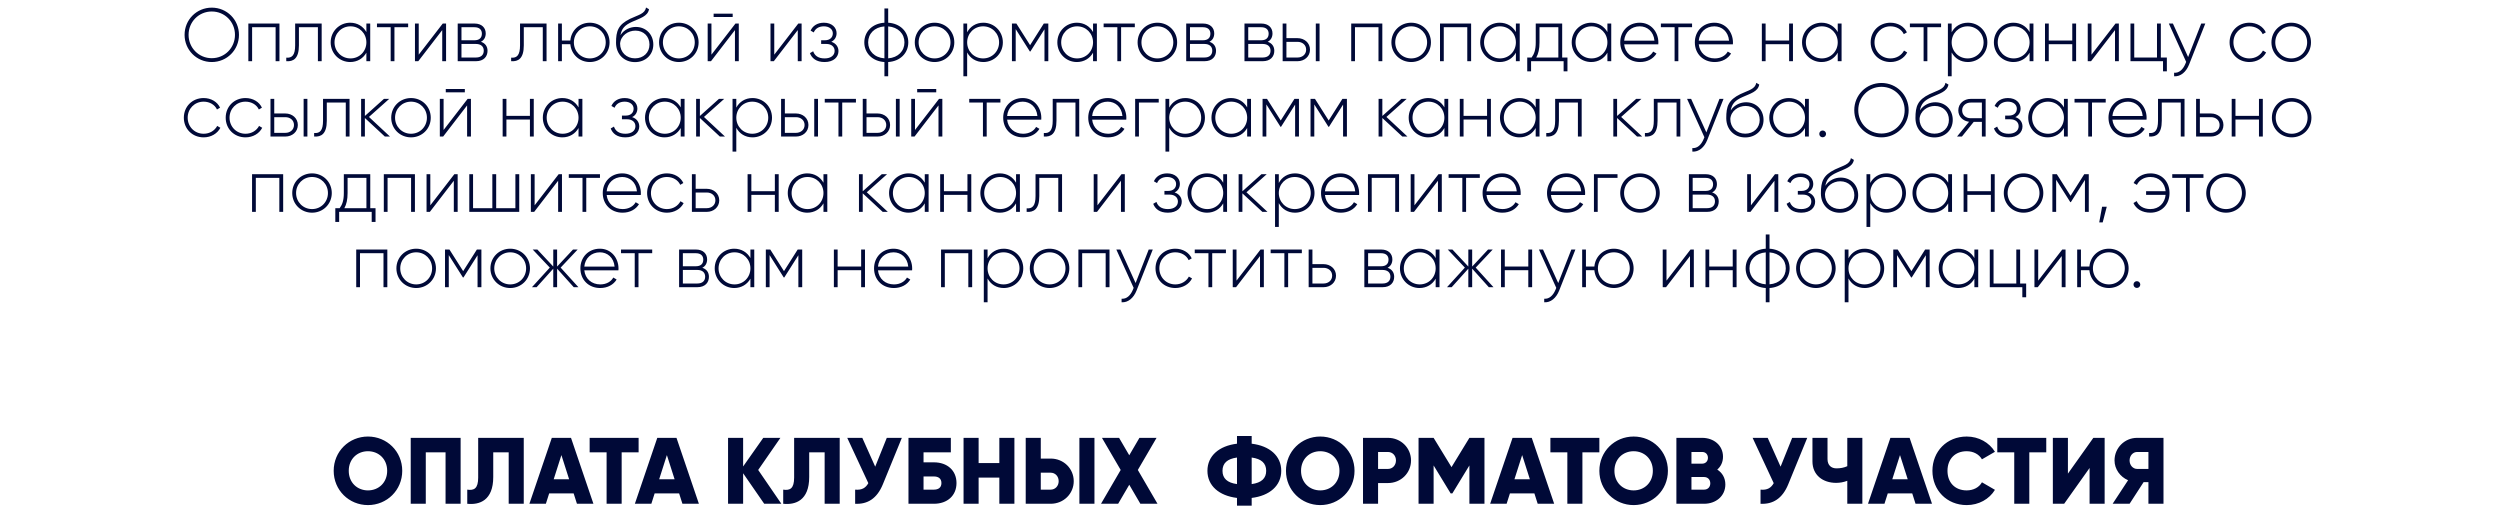
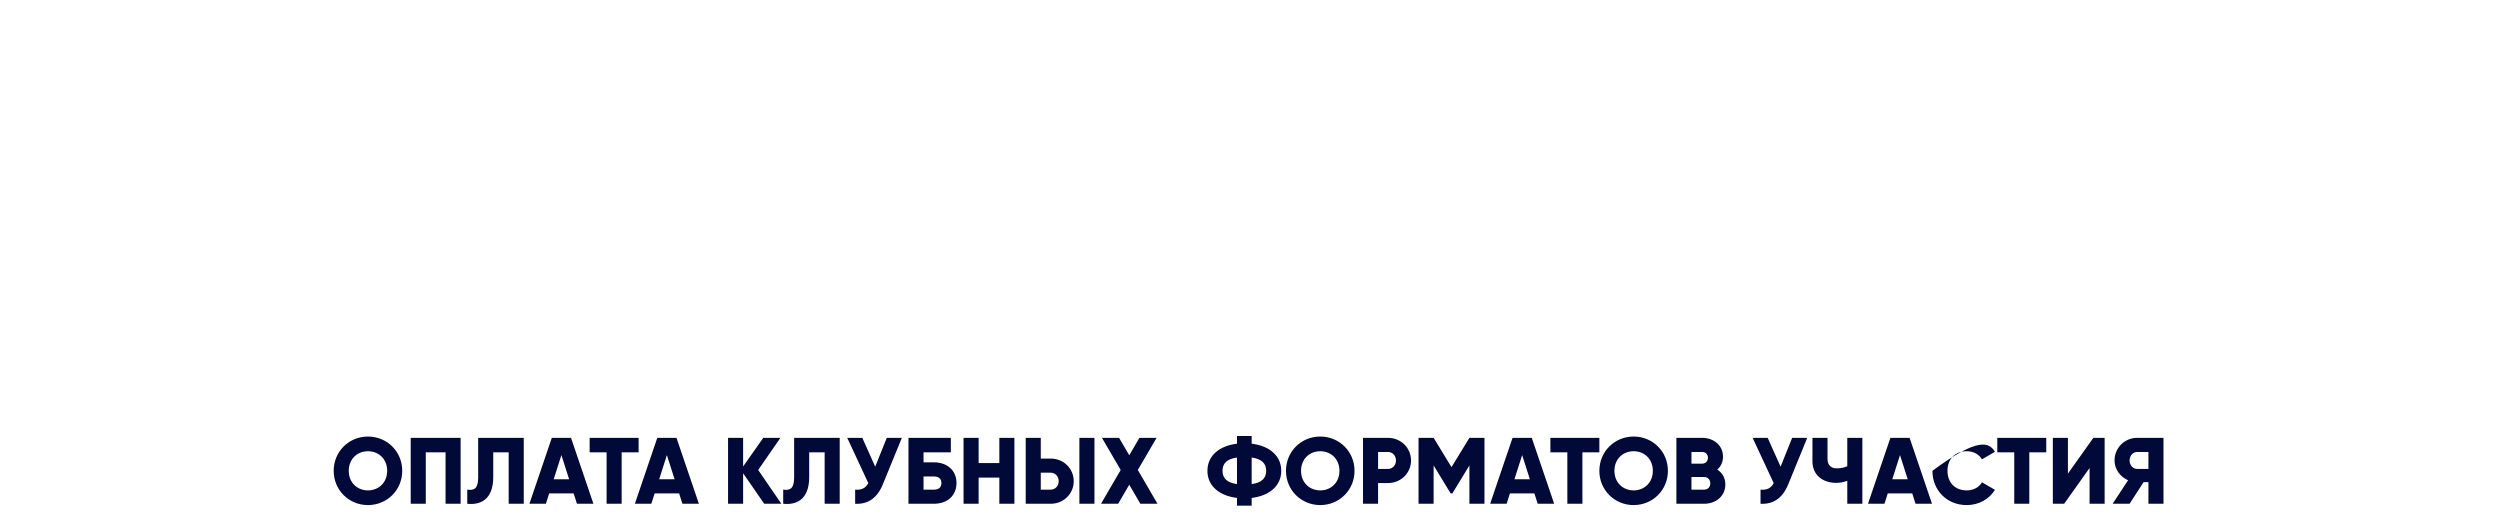
<svg xmlns="http://www.w3.org/2000/svg" width="531" height="110" viewBox="0 0 531 110" fill="none">
-   <path d="M44.981 13.176C41.749 13.176 39.205 10.6 39.205 7.4C39.205 4.2 41.749 1.624 44.981 1.624C48.213 1.624 50.757 4.2 50.757 7.4C50.757 10.6 48.213 13.176 44.981 13.176ZM44.981 12.36C47.749 12.36 49.909 10.152 49.909 7.4C49.909 4.648 47.749 2.44 44.981 2.44C42.213 2.44 40.053 4.648 40.053 7.4C40.053 10.152 42.213 12.36 44.981 12.36ZM59.356 5V13H58.54V5.784H53.548V13H52.748V5H59.356ZM68.322 5V13H67.522V5.784H63.49V9.64C63.49 12.44 62.306 13.112 60.802 13V12.248C62.034 12.36 62.69 11.704 62.69 9.64V5H68.322ZM77.819 5H78.635V13H77.819V11.192C77.147 12.392 75.915 13.176 74.379 13.176C72.107 13.176 70.235 11.368 70.235 9C70.235 6.632 72.107 4.824 74.379 4.824C75.915 4.824 77.147 5.608 77.819 6.808V5ZM74.443 12.408C76.347 12.408 77.819 10.904 77.819 9C77.819 7.096 76.347 5.592 74.443 5.592C72.539 5.592 71.051 7.096 71.051 9C71.051 10.904 72.539 12.408 74.443 12.408ZM86.691 5V5.784H83.779V13H82.979V5.784H80.067V5H86.691ZM94.042 5H94.746V13H93.93V6.392L88.842 13H88.138V5H88.938V11.608L94.042 5ZM102.144 8.872C103.072 9.176 103.552 9.88 103.552 10.792C103.552 12.008 102.752 13 101.088 13H97.216V5H100.784C102.352 5 103.168 5.928 103.168 7.096C103.168 7.88 102.832 8.536 102.144 8.872ZM100.784 5.784H98.016V8.552H100.784C101.808 8.552 102.352 8.04 102.352 7.144C102.352 6.296 101.792 5.784 100.784 5.784ZM101.088 12.216C102.16 12.216 102.752 11.672 102.752 10.76C102.752 9.88 102.144 9.336 101.088 9.336H98.016V12.216H101.088ZM116.087 5V13H115.287V5.784H111.255V9.64C111.255 12.44 110.071 13.112 108.567 13V12.248C109.799 12.36 110.455 11.704 110.455 9.64V5H116.087ZM125.281 4.824C127.601 4.824 129.473 6.632 129.473 9C129.473 11.368 127.601 13.176 125.281 13.176C123.073 13.176 121.329 11.56 121.137 9.384H119.345V13H118.545V5H119.345V8.616H121.137C121.329 6.44 123.073 4.824 125.281 4.824ZM125.281 12.408C127.185 12.408 128.657 10.904 128.657 9C128.657 7.096 127.185 5.592 125.281 5.592C123.377 5.592 121.889 7.096 121.889 9C121.889 10.904 123.377 12.408 125.281 12.408ZM134.876 13.192C132.604 13.192 130.844 11.56 130.844 9.08C130.844 6.584 131.292 5.24 133.836 3.992C135.58 3.16 136.988 2.952 137.212 1.592L137.852 1.96C137.58 3.496 135.9 3.88 134.268 4.632C132.7 5.336 132.044 6.056 131.788 7.464C132.588 6.216 133.948 5.72 135.052 5.72C137.164 5.72 138.764 7.272 138.764 9.464C138.764 11.608 137.132 13.192 134.876 13.192ZM134.876 12.392C136.684 12.392 137.948 11.16 137.948 9.464C137.948 7.752 136.732 6.504 134.956 6.504C133.404 6.504 131.836 7.56 131.708 9.256C131.708 11.096 133.052 12.392 134.876 12.392ZM144.193 13.176C141.857 13.176 139.985 11.368 139.985 9C139.985 6.632 141.857 4.824 144.193 4.824C146.513 4.824 148.385 6.632 148.385 9C148.385 11.368 146.513 13.176 144.193 13.176ZM144.193 12.408C146.097 12.408 147.569 10.904 147.569 9C147.569 7.096 146.097 5.592 144.193 5.592C142.289 5.592 140.801 7.096 140.801 9C140.801 10.904 142.289 12.408 144.193 12.408ZM151.574 3.608V2.904H155.622V3.608H151.574ZM156.214 5H156.918V13H156.102V6.392L151.014 13H150.31V5H151.11V11.608L156.214 5ZM169.558 5H170.262V13H169.446V6.392L164.358 13H163.654V5H164.454V11.608L169.558 5ZM176.572 8.872C177.548 9.192 178.092 9.944 178.092 10.856C178.092 12.072 177.116 13.176 175.148 13.176C173.356 13.176 172.428 12.344 172.028 11.288L172.716 10.888C173.02 11.784 173.756 12.408 175.148 12.408C176.508 12.408 177.276 11.736 177.276 10.808C177.276 9.944 176.604 9.336 175.516 9.336H174.412V8.552H175.212C176.252 8.552 176.892 7.976 176.892 7.08C176.892 6.232 176.14 5.592 175.004 5.592C173.948 5.592 173.18 6.056 172.844 6.888L172.172 6.504C172.604 5.528 173.548 4.824 175.004 4.824C176.7 4.824 177.692 5.864 177.692 7.048C177.692 7.832 177.308 8.52 176.572 8.872ZM192.923 9C192.923 11.256 191.227 13.016 188.651 13.176V16.2H187.851V13.176C185.275 13.016 183.579 11.256 183.579 9C183.579 6.744 185.275 4.984 187.851 4.824V1.8H188.651V4.824C191.227 4.984 192.923 6.744 192.923 9ZM184.395 9C184.395 10.824 185.723 12.232 187.851 12.392V5.608C185.723 5.768 184.395 7.176 184.395 9ZM188.651 12.392C190.779 12.232 192.107 10.824 192.107 9C192.107 7.176 190.779 5.768 188.651 5.608V12.392ZM198.505 13.176C196.169 13.176 194.297 11.368 194.297 9C194.297 6.632 196.169 4.824 198.505 4.824C200.825 4.824 202.697 6.632 202.697 9C202.697 11.368 200.825 13.176 198.505 13.176ZM198.505 12.408C200.409 12.408 201.881 10.904 201.881 9C201.881 7.096 200.409 5.592 198.505 5.592C196.601 5.592 195.113 7.096 195.113 9C195.113 10.904 196.601 12.408 198.505 12.408ZM208.863 4.824C211.151 4.824 213.007 6.632 213.007 9C213.007 11.368 211.151 13.176 208.863 13.176C207.311 13.176 206.079 12.376 205.423 11.144V16.2H204.623V5H205.423V6.856C206.079 5.624 207.311 4.824 208.863 4.824ZM208.815 12.408C210.719 12.408 212.207 10.904 212.207 9C212.207 7.096 210.719 5.592 208.815 5.592C206.911 5.592 205.423 7.096 205.423 9C205.423 10.904 206.911 12.408 208.815 12.408ZM222.663 5V13H221.847V6.216L218.855 10.936H218.743L215.735 6.184V13H214.935V5H215.879L218.791 9.592L221.703 5H222.663ZM232.163 5H232.979V13H232.163V11.192C231.491 12.392 230.259 13.176 228.723 13.176C226.451 13.176 224.579 11.368 224.579 9C224.579 6.632 226.451 4.824 228.723 4.824C230.259 4.824 231.491 5.608 232.163 6.808V5ZM228.787 12.408C230.691 12.408 232.163 10.904 232.163 9C232.163 7.096 230.691 5.592 228.787 5.592C226.883 5.592 225.395 7.096 225.395 9C225.395 10.904 226.883 12.408 228.787 12.408ZM241.035 5V5.784H238.123V13H237.323V5.784H234.411V5H241.035ZM245.834 13.176C243.498 13.176 241.626 11.368 241.626 9C241.626 6.632 243.498 4.824 245.834 4.824C248.154 4.824 250.026 6.632 250.026 9C250.026 11.368 248.154 13.176 245.834 13.176ZM245.834 12.408C247.738 12.408 249.21 10.904 249.21 9C249.21 7.096 247.738 5.592 245.834 5.592C243.93 5.592 242.442 7.096 242.442 9C242.442 10.904 243.93 12.408 245.834 12.408ZM256.879 8.872C257.807 9.176 258.287 9.88 258.287 10.792C258.287 12.008 257.487 13 255.823 13H251.951V5H255.519C257.087 5 257.903 5.928 257.903 7.096C257.903 7.88 257.567 8.536 256.879 8.872ZM255.519 5.784H252.751V8.552H255.519C256.543 8.552 257.087 8.04 257.087 7.144C257.087 6.296 256.527 5.784 255.519 5.784ZM255.823 12.216C256.895 12.216 257.487 11.672 257.487 10.76C257.487 9.88 256.879 9.336 255.823 9.336H252.751V12.216H255.823ZM269.254 8.872C270.182 9.176 270.662 9.88 270.662 10.792C270.662 12.008 269.862 13 268.198 13H264.326V5H267.894C269.462 5 270.278 5.928 270.278 7.096C270.278 7.88 269.942 8.536 269.254 8.872ZM267.894 5.784H265.126V8.552H267.894C268.918 8.552 269.462 8.04 269.462 7.144C269.462 6.296 268.902 5.784 267.894 5.784ZM268.198 12.216C269.27 12.216 269.862 11.672 269.862 10.76C269.862 9.88 269.254 9.336 268.198 9.336H265.126V12.216H268.198ZM275.603 8.104C277.027 8.104 278.243 9.08 278.243 10.552C278.243 12.024 277.027 13 275.603 13H272.435V5H273.235V8.104H275.603ZM279.475 5H280.275V13H279.475V5ZM275.603 12.216C276.611 12.216 277.427 11.56 277.427 10.552C277.427 9.528 276.611 8.888 275.603 8.888H273.235V12.216H275.603ZM293.606 5V13H292.79V5.784H287.798V13H286.998V5H293.606ZM299.74 13.176C297.404 13.176 295.532 11.368 295.532 9C295.532 6.632 297.404 4.824 299.74 4.824C302.06 4.824 303.932 6.632 303.932 9C303.932 11.368 302.06 13.176 299.74 13.176ZM299.74 12.408C301.644 12.408 303.116 10.904 303.116 9C303.116 7.096 301.644 5.592 299.74 5.592C297.836 5.592 296.348 7.096 296.348 9C296.348 10.904 297.836 12.408 299.74 12.408ZM312.465 5V13H311.649V5.784H306.657V13H305.857V5H312.465ZM321.975 5H322.791V13H321.975V11.192C321.303 12.392 320.071 13.176 318.535 13.176C316.263 13.176 314.391 11.368 314.391 9C314.391 6.632 316.263 4.824 318.535 4.824C320.071 4.824 321.303 5.608 321.975 6.808V5ZM318.599 12.408C320.503 12.408 321.975 10.904 321.975 9C321.975 7.096 320.503 5.592 318.599 5.592C316.695 5.592 315.207 7.096 315.207 9C315.207 10.904 316.695 12.408 318.599 12.408ZM331.808 12.216H332.928V15.144H332.112V13H325.2V15.144H324.384V12.216H325.312C325.872 11.448 326.192 10.584 326.192 9V5H331.808V12.216ZM326.304 12.216H330.992V5.784H326.992V9C326.992 10.424 326.752 11.4 326.304 12.216ZM341.413 5H342.229V13H341.413V11.192C340.741 12.392 339.509 13.176 337.973 13.176C335.701 13.176 333.829 11.368 333.829 9C333.829 6.632 335.701 4.824 337.973 4.824C339.509 4.824 340.741 5.608 341.413 6.808V5ZM338.037 12.408C339.941 12.408 341.413 10.904 341.413 9C341.413 7.096 339.941 5.592 338.037 5.592C336.133 5.592 334.645 7.096 334.645 9C334.645 10.904 336.133 12.408 338.037 12.408ZM348.285 4.824C350.717 4.824 352.237 6.84 352.237 9.032C352.237 9.16 352.221 9.288 352.221 9.416H344.973C345.165 11.224 346.541 12.408 348.365 12.408C349.677 12.408 350.669 11.8 351.133 10.952L351.837 11.368C351.181 12.456 349.933 13.176 348.349 13.176C345.885 13.176 344.141 11.416 344.141 9C344.141 6.648 345.837 4.824 348.285 4.824ZM348.285 5.592C346.461 5.592 345.133 6.856 344.973 8.632H351.405C351.229 6.68 349.853 5.592 348.285 5.592ZM359.395 5V5.784H356.483V13H355.683V5.784H352.771V5H359.395ZM364.129 4.824C366.561 4.824 368.081 6.84 368.081 9.032C368.081 9.16 368.065 9.288 368.065 9.416H360.817C361.009 11.224 362.385 12.408 364.209 12.408C365.521 12.408 366.513 11.8 366.977 10.952L367.681 11.368C367.025 12.456 365.777 13.176 364.193 13.176C361.729 13.176 359.985 11.416 359.985 9C359.985 6.648 361.681 4.824 364.129 4.824ZM364.129 5.592C362.305 5.592 360.977 6.856 360.817 8.632H367.249C367.073 6.68 365.697 5.592 364.129 5.592ZM380.008 5H380.824V13H380.008V9.384H375.016V13H374.216V5H375.016V8.616H380.008V5ZM390.335 5H391.151V13H390.335V11.192C389.663 12.392 388.431 13.176 386.895 13.176C384.623 13.176 382.751 11.368 382.751 9C382.751 6.632 384.623 4.824 386.895 4.824C388.431 4.824 389.663 5.608 390.335 6.808V5ZM386.959 12.408C388.863 12.408 390.335 10.904 390.335 9C390.335 7.096 388.863 5.592 386.959 5.592C385.055 5.592 383.567 7.096 383.567 9C383.567 10.904 385.055 12.408 386.959 12.408ZM401.537 13.176C399.121 13.176 397.329 11.368 397.329 9C397.329 6.632 399.121 4.824 401.537 4.824C403.105 4.824 404.449 5.624 405.025 6.872L404.369 7.256C403.905 6.248 402.817 5.592 401.537 5.592C399.601 5.592 398.145 7.096 398.145 9C398.145 10.904 399.601 12.408 401.537 12.408C402.833 12.408 403.889 11.736 404.417 10.744L405.089 11.144C404.449 12.376 403.105 13.176 401.537 13.176ZM412.285 5V5.784H409.373V13H408.573V5.784H405.661V5H412.285ZM417.972 4.824C420.26 4.824 422.116 6.632 422.116 9C422.116 11.368 420.26 13.176 417.972 13.176C416.42 13.176 415.188 12.376 414.532 11.144V16.2H413.732V5H414.532V6.856C415.188 5.624 416.42 4.824 417.972 4.824ZM417.924 12.408C419.828 12.408 421.316 10.904 421.316 9C421.316 7.096 419.828 5.592 417.924 5.592C416.02 5.592 414.532 7.096 414.532 9C414.532 10.904 416.02 12.408 417.924 12.408ZM431.085 5H431.901V13H431.085V11.192C430.413 12.392 429.181 13.176 427.645 13.176C425.373 13.176 423.501 11.368 423.501 9C423.501 6.632 425.373 4.824 427.645 4.824C429.181 4.824 430.413 5.608 431.085 6.808V5ZM427.709 12.408C429.613 12.408 431.085 10.904 431.085 9C431.085 7.096 429.613 5.592 427.709 5.592C425.805 5.592 424.317 7.096 424.317 9C424.317 10.904 425.805 12.408 427.709 12.408ZM440.149 5H440.965V13H440.149V9.384H435.157V13H434.357V5H435.157V8.616H440.149V5ZM449.339 5H450.043V13H449.227V6.392L444.139 13H443.435V5H444.235V11.608L449.339 5ZM458.961 12.216H460.241V15.144H459.425V13H452.513V5H453.313V12.216H458.145V5H458.961V12.216ZM467.541 5H468.405L464.949 13.736C464.341 15.272 463.157 16.312 461.781 16.2V15.448C462.853 15.544 463.669 14.744 464.165 13.576L464.341 13.144L460.661 5H461.525L464.757 12.12L467.541 5ZM477.771 13.176C475.355 13.176 473.563 11.368 473.563 9C473.563 6.632 475.355 4.824 477.771 4.824C479.339 4.824 480.683 5.624 481.259 6.872L480.603 7.256C480.139 6.248 479.051 5.592 477.771 5.592C475.835 5.592 474.379 7.096 474.379 9C474.379 10.904 475.835 12.408 477.771 12.408C479.067 12.408 480.123 11.736 480.651 10.744L481.323 11.144C480.683 12.376 479.339 13.176 477.771 13.176ZM486.662 13.176C484.326 13.176 482.454 11.368 482.454 9C482.454 6.632 484.326 4.824 486.662 4.824C488.982 4.824 490.854 6.632 490.854 9C490.854 11.368 488.982 13.176 486.662 13.176ZM486.662 12.408C488.566 12.408 490.038 10.904 490.038 9C490.038 7.096 488.566 5.592 486.662 5.592C484.758 5.592 483.27 7.096 483.27 9C483.27 10.904 484.758 12.408 486.662 12.408ZM43.255 29.176C40.839 29.176 39.047 27.368 39.047 25C39.047 22.632 40.839 20.824 43.255 20.824C44.823 20.824 46.167 21.624 46.743 22.872L46.087 23.256C45.623 22.248 44.535 21.592 43.255 21.592C41.319 21.592 39.863 23.096 39.863 25C39.863 26.904 41.319 28.408 43.255 28.408C44.551 28.408 45.607 27.736 46.135 26.744L46.807 27.144C46.167 28.376 44.823 29.176 43.255 29.176ZM52.146 29.176C49.73 29.176 47.938 27.368 47.938 25C47.938 22.632 49.73 20.824 52.146 20.824C53.714 20.824 55.058 21.624 55.634 22.872L54.978 23.256C54.514 22.248 53.426 21.592 52.146 21.592C50.21 21.592 48.754 23.096 48.754 25C48.754 26.904 50.21 28.408 52.146 28.408C53.442 28.408 54.498 27.736 55.026 26.744L55.698 27.144C55.058 28.376 53.714 29.176 52.146 29.176ZM60.619 24.104C62.043 24.104 63.259 25.08 63.259 26.552C63.259 28.024 62.043 29 60.619 29H57.451V21H58.251V24.104H60.619ZM64.491 21H65.291V29H64.491V21ZM60.619 28.216C61.627 28.216 62.443 27.56 62.443 26.552C62.443 25.528 61.627 24.888 60.619 24.888H58.251V28.216H60.619ZM74.244 21V29H73.444V21.784H69.412V25.64C69.412 28.44 68.228 29.112 66.724 29V28.248C67.956 28.36 68.612 27.704 68.612 25.64V21H74.244ZM82.829 29H81.741L77.501 25.064V29H76.701V21H77.501V24.632L81.549 21H82.669L78.365 24.84L82.829 29ZM87.302 29.176C84.966 29.176 83.094 27.368 83.094 25C83.094 22.632 84.966 20.824 87.302 20.824C89.622 20.824 91.494 22.632 91.494 25C91.494 27.368 89.622 29.176 87.302 29.176ZM87.302 28.408C89.206 28.408 90.678 26.904 90.678 25C90.678 23.096 89.206 21.592 87.302 21.592C85.398 21.592 83.91 23.096 83.91 25C83.91 26.904 85.398 28.408 87.302 28.408ZM94.683 19.608V18.904H98.731V19.608H94.683ZM99.323 21H100.028V29H99.212V22.392L94.124 29H93.419V21H94.219V27.608L99.323 21ZM112.555 21H113.371V29H112.555V25.384H107.563V29H106.763V21H107.563V24.616H112.555V21ZM122.881 21H123.697V29H122.881V27.192C122.209 28.392 120.977 29.176 119.441 29.176C117.169 29.176 115.297 27.368 115.297 25C115.297 22.632 117.169 20.824 119.441 20.824C120.977 20.824 122.209 21.608 122.881 22.808V21ZM119.505 28.408C121.409 28.408 122.881 26.904 122.881 25C122.881 23.096 121.409 21.592 119.505 21.592C117.601 21.592 116.113 23.096 116.113 25C116.113 26.904 117.601 28.408 119.505 28.408ZM134.26 24.872C135.236 25.192 135.78 25.944 135.78 26.856C135.78 28.072 134.804 29.176 132.836 29.176C131.044 29.176 130.116 28.344 129.715 27.288L130.404 26.888C130.708 27.784 131.444 28.408 132.836 28.408C134.196 28.408 134.964 27.736 134.964 26.808C134.964 25.944 134.292 25.336 133.204 25.336H132.1V24.552H132.9C133.94 24.552 134.58 23.976 134.58 23.08C134.58 22.232 133.828 21.592 132.692 21.592C131.636 21.592 130.868 22.056 130.532 22.888L129.86 22.504C130.292 21.528 131.236 20.824 132.692 20.824C134.388 20.824 135.38 21.864 135.38 23.048C135.38 23.832 134.996 24.52 134.26 24.872ZM144.585 21H145.401V29H144.585V27.192C143.913 28.392 142.681 29.176 141.145 29.176C138.873 29.176 137.001 27.368 137.001 25C137.001 22.632 138.873 20.824 141.145 20.824C142.681 20.824 143.913 21.608 144.585 22.808V21ZM141.209 28.408C143.113 28.408 144.585 26.904 144.585 25C144.585 23.096 143.113 21.592 141.209 21.592C139.305 21.592 137.817 23.096 137.817 25C137.817 26.904 139.305 28.408 141.209 28.408ZM153.985 29H152.897L148.657 25.064V29H147.857V21H148.657V24.632L152.705 21H153.825L149.521 24.84L153.985 29ZM159.831 20.824C162.119 20.824 163.975 22.632 163.975 25C163.975 27.368 162.119 29.176 159.831 29.176C158.279 29.176 157.047 28.376 156.391 27.144V32.2H155.591V21H156.391V22.856C157.047 21.624 158.279 20.824 159.831 20.824ZM159.783 28.408C161.687 28.408 163.175 26.904 163.175 25C163.175 23.096 161.687 21.592 159.783 21.592C157.879 21.592 156.391 23.096 156.391 25C156.391 26.904 157.879 28.408 159.783 28.408ZM169.072 24.104C170.496 24.104 171.712 25.08 171.712 26.552C171.712 28.024 170.496 29 169.072 29H165.904V21H166.704V24.104H169.072ZM172.944 21H173.744V29H172.944V21ZM169.072 28.216C170.08 28.216 170.896 27.56 170.896 26.552C170.896 25.528 170.08 24.888 169.072 24.888H166.704V28.216H169.072ZM181.801 21V21.784H178.889V29H178.089V21.784H175.177V21H181.801ZM186.416 24.104C187.84 24.104 189.056 25.08 189.056 26.552C189.056 28.024 187.84 29 186.416 29H183.248V21H184.048V24.104H186.416ZM190.288 21H191.088V29H190.288V21ZM186.416 28.216C187.424 28.216 188.24 27.56 188.24 26.552C188.24 25.528 187.424 24.888 186.416 24.888H184.048V28.216H186.416ZM194.809 19.608V18.904H198.857V19.608H194.809ZM199.449 21H200.153V29H199.337V22.392L194.249 29H193.545V21H194.345V27.608L199.449 21ZM212.488 21V21.784H209.576V29H208.776V21.784H205.864V21H212.488ZM217.223 20.824C219.655 20.824 221.175 22.84 221.175 25.032C221.175 25.16 221.159 25.288 221.159 25.416H213.911C214.103 27.224 215.479 28.408 217.303 28.408C218.615 28.408 219.607 27.8 220.071 26.952L220.775 27.368C220.119 28.456 218.871 29.176 217.287 29.176C214.823 29.176 213.079 27.416 213.079 25C213.079 22.648 214.775 20.824 217.223 20.824ZM217.223 21.592C215.399 21.592 214.071 22.856 213.911 24.632H220.343C220.167 22.68 218.791 21.592 217.223 21.592ZM229.228 21V29H228.428V21.784H224.396V25.64C224.396 28.44 223.212 29.112 221.708 29V28.248C222.94 28.36 223.596 27.704 223.596 25.64V21H229.228ZM235.285 20.824C237.717 20.824 239.237 22.84 239.237 25.032C239.237 25.16 239.221 25.288 239.221 25.416H231.973C232.165 27.224 233.541 28.408 235.365 28.408C236.677 28.408 237.669 27.8 238.133 26.952L238.837 27.368C238.181 28.456 236.933 29.176 235.349 29.176C232.885 29.176 231.141 27.416 231.141 25C231.141 22.648 232.837 20.824 235.285 20.824ZM235.285 21.592C233.461 21.592 232.133 22.856 231.973 24.632H238.405C238.229 22.68 236.853 21.592 235.285 21.592ZM246.115 21V21.784H241.907V29H241.107V21H246.115ZM251.785 20.824C254.073 20.824 255.929 22.632 255.929 25C255.929 27.368 254.073 29.176 251.785 29.176C250.233 29.176 249.001 28.376 248.345 27.144V32.2H247.545V21H248.345V22.856C249.001 21.624 250.233 20.824 251.785 20.824ZM251.737 28.408C253.641 28.408 255.128 26.904 255.128 25C255.128 23.096 253.641 21.592 251.737 21.592C249.833 21.592 248.345 23.096 248.345 25C248.345 26.904 249.833 28.408 251.737 28.408ZM264.897 21H265.713V29H264.897V27.192C264.225 28.392 262.993 29.176 261.457 29.176C259.185 29.176 257.313 27.368 257.313 25C257.313 22.632 259.185 20.824 261.457 20.824C262.993 20.824 264.225 21.608 264.897 22.808V21ZM261.521 28.408C263.425 28.408 264.897 26.904 264.897 25C264.897 23.096 263.425 21.592 261.521 21.592C259.617 21.592 258.129 23.096 258.129 25C258.129 26.904 259.617 28.408 261.521 28.408ZM275.898 21V29H275.082V22.216L272.09 26.936H271.978L268.97 22.184V29H268.17V21H269.114L272.026 25.592L274.938 21H275.898ZM286.085 21V29H285.269V22.216L282.277 26.936H282.165L279.157 22.184V29H278.357V21H279.301L282.213 25.592L285.125 21H286.085ZM298.938 29H297.85L293.61 25.064V29H292.81V21H293.61V24.632L297.658 21H298.778L294.474 24.84L298.938 29ZM306.788 21H307.604V29H306.788V27.192C306.116 28.392 304.884 29.176 303.348 29.176C301.076 29.176 299.204 27.368 299.204 25C299.204 22.632 301.076 20.824 303.348 20.824C304.884 20.824 306.116 21.608 306.788 22.808V21ZM303.412 28.408C305.316 28.408 306.788 26.904 306.788 25C306.788 23.096 305.316 21.592 303.412 21.592C301.508 21.592 300.02 23.096 300.02 25C300.02 26.904 301.508 28.408 303.412 28.408ZM315.852 21H316.668V29H315.852V25.384H310.86V29H310.06V21H310.86V24.616H315.852V21ZM326.178 21H326.994V29H326.178V27.192C325.506 28.392 324.274 29.176 322.738 29.176C320.466 29.176 318.594 27.368 318.594 25C318.594 22.632 320.466 20.824 322.738 20.824C324.274 20.824 325.506 21.608 326.178 22.808V21ZM322.802 28.408C324.706 28.408 326.178 26.904 326.178 25C326.178 23.096 324.706 21.592 322.802 21.592C320.898 21.592 319.41 23.096 319.41 25C319.41 26.904 320.898 28.408 322.802 28.408ZM335.947 21V29H335.147V21.784H331.115V25.64C331.115 28.44 329.931 29.112 328.427 29V28.248C329.659 28.36 330.315 27.704 330.315 25.64V21H335.947ZM348.798 29H347.71L343.47 25.064V29H342.67V21H343.47V24.632L347.518 21H348.638L344.334 24.84L348.798 29ZM356.9 21V29H356.1V21.784H352.068V25.64C352.068 28.44 350.884 29.112 349.38 29V28.248C350.612 28.36 351.268 27.704 351.268 25.64V21H356.9ZM365.213 21H366.077L362.621 29.736C362.013 31.272 360.829 32.312 359.453 32.2V31.448C360.525 31.544 361.341 30.744 361.837 29.576L362.013 29.144L358.333 21H359.197L362.429 28.12L365.213 21ZM370.689 29.192C368.417 29.192 366.657 27.56 366.657 25.08C366.657 22.584 367.105 21.24 369.649 19.992C371.393 19.16 372.801 18.952 373.025 17.592L373.665 17.96C373.393 19.496 371.713 19.88 370.081 20.632C368.513 21.336 367.857 22.056 367.601 23.464C368.401 22.216 369.761 21.72 370.865 21.72C372.977 21.72 374.577 23.272 374.577 25.464C374.577 27.608 372.945 29.192 370.689 29.192ZM370.689 28.392C372.497 28.392 373.761 27.16 373.761 25.464C373.761 23.752 372.545 22.504 370.769 22.504C369.217 22.504 367.649 23.56 367.521 25.256C367.521 27.096 368.865 28.392 370.689 28.392ZM383.381 21H384.197V29H383.381V27.192C382.709 28.392 381.477 29.176 379.941 29.176C377.669 29.176 375.797 27.368 375.797 25C375.797 22.632 377.669 20.824 379.941 20.824C381.477 20.824 382.709 21.608 383.381 22.808V21ZM380.005 28.408C381.909 28.408 383.381 26.904 383.381 25C383.381 23.096 381.909 21.592 380.005 21.592C378.101 21.592 376.613 23.096 376.613 25C376.613 26.904 378.101 28.408 380.005 28.408ZM387.134 29.16C386.718 29.16 386.414 28.84 386.414 28.44C386.414 28.04 386.718 27.72 387.134 27.72C387.534 27.72 387.854 28.04 387.854 28.44C387.854 28.84 387.534 29.16 387.134 29.16ZM399.622 29.176C396.39 29.176 393.846 26.6 393.846 23.4C393.846 20.2 396.39 17.624 399.622 17.624C402.854 17.624 405.398 20.2 405.398 23.4C405.398 26.6 402.854 29.176 399.622 29.176ZM399.622 28.36C402.39 28.36 404.55 26.152 404.55 23.4C404.55 20.648 402.39 18.44 399.622 18.44C396.854 18.44 394.694 20.648 394.694 23.4C394.694 26.152 396.854 28.36 399.622 28.36ZM410.876 29.192C408.604 29.192 406.844 27.56 406.844 25.08C406.844 22.584 407.292 21.24 409.836 19.992C411.58 19.16 412.988 18.952 413.212 17.592L413.852 17.96C413.58 19.496 411.9 19.88 410.268 20.632C408.7 21.336 408.044 22.056 407.788 23.464C408.588 22.216 409.948 21.72 411.052 21.72C413.164 21.72 414.764 23.272 414.764 25.464C414.764 27.608 413.132 29.192 410.876 29.192ZM410.876 28.392C412.684 28.392 413.948 27.16 413.948 25.464C413.948 23.752 412.732 22.504 410.956 22.504C409.404 22.504 407.836 23.56 407.708 25.256C407.708 27.096 409.052 28.392 410.876 28.392ZM421.752 21V29H420.952V25.88H419.224L416.712 29H415.672L418.232 25.864C416.968 25.72 415.944 24.792 415.944 23.448C415.944 21.976 417.16 21 418.584 21H421.752ZM418.584 25.112H420.952V21.784H418.584C417.576 21.784 416.76 22.44 416.76 23.448C416.76 24.472 417.576 25.112 418.584 25.112ZM428.056 24.872C429.032 25.192 429.576 25.944 429.576 26.856C429.576 28.072 428.6 29.176 426.632 29.176C424.84 29.176 423.912 28.344 423.512 27.288L424.2 26.888C424.504 27.784 425.24 28.408 426.632 28.408C427.992 28.408 428.76 27.736 428.76 26.808C428.76 25.944 428.088 25.336 427 25.336H425.896V24.552H426.696C427.736 24.552 428.376 23.976 428.376 23.08C428.376 22.232 427.624 21.592 426.488 21.592C425.432 21.592 424.664 22.056 424.328 22.888L423.656 22.504C424.088 21.528 425.032 20.824 426.488 20.824C428.184 20.824 429.176 21.864 429.176 23.048C429.176 23.832 428.792 24.52 428.056 24.872ZM438.381 21H439.197V29H438.381V27.192C437.709 28.392 436.477 29.176 434.941 29.176C432.669 29.176 430.797 27.368 430.797 25C430.797 22.632 432.669 20.824 434.941 20.824C436.477 20.824 437.709 21.608 438.381 22.808V21ZM435.005 28.408C436.909 28.408 438.381 26.904 438.381 25C438.381 23.096 436.909 21.592 435.005 21.592C433.101 21.592 431.613 23.096 431.613 25C431.613 26.904 433.101 28.408 435.005 28.408ZM447.254 21V21.784H444.342V29H443.542V21.784H440.63V21H447.254ZM451.988 20.824C454.42 20.824 455.94 22.84 455.94 25.032C455.94 25.16 455.924 25.288 455.924 25.416H448.676C448.868 27.224 450.244 28.408 452.068 28.408C453.38 28.408 454.372 27.8 454.836 26.952L455.54 27.368C454.884 28.456 453.636 29.176 452.052 29.176C449.588 29.176 447.844 27.416 447.844 25C447.844 22.648 449.54 20.824 451.988 20.824ZM451.988 21.592C450.164 21.592 448.836 22.856 448.676 24.632H455.108C454.932 22.68 453.556 21.592 451.988 21.592ZM463.994 21V29H463.194V21.784H459.162V25.64C459.162 28.44 457.978 29.112 456.474 29V28.248C457.706 28.36 458.362 27.704 458.362 25.64V21H463.994ZM469.619 24.104C471.043 24.104 472.259 25.08 472.259 26.552C472.259 28.024 471.043 29 469.619 29H466.451V21H467.251V24.104H469.619ZM469.619 28.216C470.627 28.216 471.443 27.56 471.443 26.552C471.443 25.528 470.627 24.888 469.619 24.888H467.251V28.216H469.619ZM479.805 21H480.621V29H479.805V25.384H474.813V29H474.013V21H474.813V24.616H479.805V21ZM486.755 29.176C484.419 29.176 482.547 27.368 482.547 25C482.547 22.632 484.419 20.824 486.755 20.824C489.075 20.824 490.947 22.632 490.947 25C490.947 27.368 489.075 29.176 486.755 29.176ZM486.755 28.408C488.659 28.408 490.131 26.904 490.131 25C490.131 23.096 488.659 21.592 486.755 21.592C484.851 21.592 483.363 23.096 483.363 25C483.363 26.904 484.851 28.408 486.755 28.408ZM60.145 37V45H59.329V37.784H54.337V45H53.537V37H60.145ZM66.279 45.176C63.943 45.176 62.071 43.368 62.071 41C62.071 38.632 63.943 36.824 66.279 36.824C68.599 36.824 70.471 38.632 70.471 41C70.471 43.368 68.599 45.176 66.279 45.176ZM66.279 44.408C68.183 44.408 69.655 42.904 69.655 41C69.655 39.096 68.183 37.592 66.279 37.592C64.375 37.592 62.887 39.096 62.887 41C62.887 42.904 64.375 44.408 66.279 44.408ZM78.644 44.216H79.764V47.144H78.948V45H72.036V47.144H71.22V44.216H72.148C72.708 43.448 73.028 42.584 73.028 41V37H78.644V44.216ZM73.14 44.216H77.828V37.784H73.828V41C73.828 42.424 73.588 43.4 73.14 44.216ZM88.129 37V45H87.313V37.784H82.321V45H81.521V37H88.129ZM96.503 37H97.207V45H96.391V38.392L91.303 45H90.599V37H91.399V43.608L96.503 37ZM109.469 37H110.285V45H99.677V37H100.477V44.216H104.573V37H105.389V44.216H109.469V37ZM118.659 37H119.363V45H118.547V38.392L113.459 45H112.755V37H113.555V43.608L118.659 37ZM127.434 37V37.784H124.522V45H123.722V37.784H120.81V37H127.434ZM132.168 36.824C134.6 36.824 136.12 38.84 136.12 41.032C136.12 41.16 136.104 41.288 136.104 41.416H128.856C129.048 43.224 130.424 44.408 132.248 44.408C133.56 44.408 134.552 43.8 135.016 42.952L135.72 43.368C135.064 44.456 133.816 45.176 132.232 45.176C129.768 45.176 128.024 43.416 128.024 41C128.024 38.648 129.72 36.824 132.168 36.824ZM132.168 37.592C130.344 37.592 129.016 38.856 128.856 40.632H135.288C135.112 38.68 133.736 37.592 132.168 37.592ZM141.654 45.176C139.238 45.176 137.446 43.368 137.446 41C137.446 38.632 139.238 36.824 141.654 36.824C143.222 36.824 144.566 37.624 145.142 38.872L144.486 39.256C144.022 38.248 142.934 37.592 141.654 37.592C139.718 37.592 138.262 39.096 138.262 41C138.262 42.904 139.718 44.408 141.654 44.408C142.95 44.408 144.006 43.736 144.534 42.744L145.206 43.144C144.566 44.376 143.222 45.176 141.654 45.176ZM150.127 40.104C151.551 40.104 152.767 41.08 152.767 42.552C152.767 44.024 151.551 45 150.127 45H146.959V37H147.759V40.104H150.127ZM150.127 44.216C151.135 44.216 151.951 43.56 151.951 42.552C151.951 41.528 151.135 40.888 150.127 40.888H147.759V44.216H150.127ZM164.579 37H165.395V45H164.579V41.384H159.587V45H158.787V37H159.587V40.616H164.579V37ZM174.905 37H175.721V45H174.905V43.192C174.233 44.392 173.001 45.176 171.465 45.176C169.193 45.176 167.321 43.368 167.321 41C167.321 38.632 169.193 36.824 171.465 36.824C173.001 36.824 174.233 37.608 174.905 38.808V37ZM171.529 44.408C173.433 44.408 174.905 42.904 174.905 41C174.905 39.096 173.433 37.592 171.529 37.592C169.625 37.592 168.137 39.096 168.137 41C168.137 42.904 169.625 44.408 171.529 44.408ZM188.571 45H187.483L183.243 41.064V45H182.443V37H183.243V40.632L187.291 37H188.411L184.107 40.84L188.571 45ZM196.42 37H197.236V45H196.42V43.192C195.748 44.392 194.516 45.176 192.98 45.176C190.708 45.176 188.836 43.368 188.836 41C188.836 38.632 190.708 36.824 192.98 36.824C194.516 36.824 195.748 37.608 196.42 38.808V37ZM193.044 44.408C194.948 44.408 196.42 42.904 196.42 41C196.42 39.096 194.948 37.592 193.044 37.592C191.14 37.592 189.652 39.096 189.652 41C189.652 42.904 191.14 44.408 193.044 44.408ZM205.485 37H206.301V45H205.485V41.384H200.493V45H199.693V37H200.493V40.616H205.485V37ZM215.811 37H216.627V45H215.811V43.192C215.139 44.392 213.907 45.176 212.371 45.176C210.099 45.176 208.227 43.368 208.227 41C208.227 38.632 210.099 36.824 212.371 36.824C213.907 36.824 215.139 37.608 215.811 38.808V37ZM212.435 44.408C214.339 44.408 215.811 42.904 215.811 41C215.811 39.096 214.339 37.592 212.435 37.592C210.531 37.592 209.043 39.096 209.043 41C209.043 42.904 210.531 44.408 212.435 44.408ZM225.58 37V45H224.78V37.784H220.748V41.64C220.748 44.44 219.564 45.112 218.06 45V44.248C219.292 44.36 219.948 43.704 219.948 41.64V37H225.58ZM238.206 37H238.91V45H238.094V38.392L233.006 45H232.302V37H233.102V43.608L238.206 37ZM249.486 40.872C250.462 41.192 251.006 41.944 251.006 42.856C251.006 44.072 250.03 45.176 248.062 45.176C246.27 45.176 245.342 44.344 244.942 43.288L245.63 42.888C245.934 43.784 246.67 44.408 248.062 44.408C249.422 44.408 250.19 43.736 250.19 42.808C250.19 41.944 249.518 41.336 248.43 41.336H247.326V40.552H248.126C249.166 40.552 249.806 39.976 249.806 39.08C249.806 38.232 249.054 37.592 247.918 37.592C246.862 37.592 246.094 38.056 245.758 38.888L245.086 38.504C245.518 37.528 246.462 36.824 247.918 36.824C249.614 36.824 250.606 37.864 250.606 39.048C250.606 39.832 250.222 40.52 249.486 40.872ZM259.811 37H260.627V45H259.811V43.192C259.139 44.392 257.907 45.176 256.371 45.176C254.099 45.176 252.227 43.368 252.227 41C252.227 38.632 254.099 36.824 256.371 36.824C257.907 36.824 259.139 37.608 259.811 38.808V37ZM256.435 44.408C258.339 44.408 259.811 42.904 259.811 41C259.811 39.096 258.339 37.592 256.435 37.592C254.531 37.592 253.043 39.096 253.043 41C253.043 42.904 254.531 44.408 256.435 44.408ZM269.212 45H268.124L263.884 41.064V45H263.084V37H263.884V40.632L267.932 37H269.052L264.748 40.84L269.212 45ZM275.058 36.824C277.346 36.824 279.202 38.632 279.202 41C279.202 43.368 277.346 45.176 275.058 45.176C273.506 45.176 272.274 44.376 271.618 43.144V48.2H270.818V37H271.618V38.856C272.274 37.624 273.506 36.824 275.058 36.824ZM275.01 44.408C276.914 44.408 278.402 42.904 278.402 41C278.402 39.096 276.914 37.592 275.01 37.592C273.106 37.592 271.618 39.096 271.618 41C271.618 42.904 273.106 44.408 275.01 44.408ZM284.73 36.824C287.162 36.824 288.682 38.84 288.682 41.032C288.682 41.16 288.666 41.288 288.666 41.416H281.418C281.61 43.224 282.986 44.408 284.81 44.408C286.122 44.408 287.114 43.8 287.578 42.952L288.282 43.368C287.626 44.456 286.378 45.176 284.794 45.176C282.33 45.176 280.586 43.416 280.586 41C280.586 38.648 282.282 36.824 284.73 36.824ZM284.73 37.592C282.906 37.592 281.578 38.856 281.418 40.632H287.85C287.674 38.68 286.298 37.592 284.73 37.592ZM297.16 37V45H296.344V37.784H291.352V45H290.552V37H297.16ZM305.534 37H306.238V45H305.422V38.392L300.334 45H299.63V37H300.43V43.608L305.534 37ZM314.309 37V37.784H311.397V45H310.597V37.784H307.685V37H314.309ZM319.043 36.824C321.475 36.824 322.995 38.84 322.995 41.032C322.995 41.16 322.979 41.288 322.979 41.416H315.731C315.923 43.224 317.299 44.408 319.123 44.408C320.435 44.408 321.427 43.8 321.891 42.952L322.595 43.368C321.939 44.456 320.691 45.176 319.107 45.176C316.643 45.176 314.899 43.416 314.899 41C314.899 38.648 316.595 36.824 319.043 36.824ZM319.043 37.592C317.219 37.592 315.891 38.856 315.731 40.632H322.163C321.987 38.68 320.611 37.592 319.043 37.592ZM332.73 36.824C335.162 36.824 336.682 38.84 336.682 41.032C336.682 41.16 336.666 41.288 336.666 41.416H329.418C329.61 43.224 330.986 44.408 332.81 44.408C334.122 44.408 335.114 43.8 335.578 42.952L336.282 43.368C335.626 44.456 334.378 45.176 332.794 45.176C330.33 45.176 328.586 43.416 328.586 41C328.586 38.648 330.282 36.824 332.73 36.824ZM332.73 37.592C330.906 37.592 329.578 38.856 329.418 40.632H335.85C335.674 38.68 334.298 37.592 332.73 37.592ZM343.56 37V37.784H339.352V45H338.552V37H343.56ZM348.341 45.176C346.005 45.176 344.133 43.368 344.133 41C344.133 38.632 346.005 36.824 348.341 36.824C350.661 36.824 352.533 38.632 352.533 41C352.533 43.368 350.661 45.176 348.341 45.176ZM348.341 44.408C350.245 44.408 351.717 42.904 351.717 41C351.717 39.096 350.245 37.592 348.341 37.592C346.437 37.592 344.949 39.096 344.949 41C344.949 42.904 346.437 44.408 348.341 44.408ZM363.652 40.872C364.58 41.176 365.06 41.88 365.06 42.792C365.06 44.008 364.26 45 362.596 45H358.724V37H362.292C363.86 37 364.676 37.928 364.676 39.096C364.676 39.88 364.34 40.536 363.652 40.872ZM362.292 37.784H359.524V40.552H362.292C363.316 40.552 363.86 40.04 363.86 39.144C363.86 38.296 363.3 37.784 362.292 37.784ZM362.596 44.216C363.668 44.216 364.26 43.672 364.26 42.76C364.26 41.88 363.652 41.336 362.596 41.336H359.524V44.216H362.596ZM377.003 37H377.707V45H376.891V38.392L371.803 45H371.099V37H371.899V43.608L377.003 37ZM384.017 40.872C384.993 41.192 385.537 41.944 385.537 42.856C385.537 44.072 384.561 45.176 382.593 45.176C380.801 45.176 379.873 44.344 379.473 43.288L380.161 42.888C380.465 43.784 381.201 44.408 382.593 44.408C383.953 44.408 384.721 43.736 384.721 42.808C384.721 41.944 384.049 41.336 382.961 41.336H381.857V40.552H382.657C383.697 40.552 384.337 39.976 384.337 39.08C384.337 38.232 383.585 37.592 382.449 37.592C381.393 37.592 380.625 38.056 380.289 38.888L379.617 38.504C380.049 37.528 380.993 36.824 382.449 36.824C384.145 36.824 385.137 37.864 385.137 39.048C385.137 39.832 384.753 40.52 384.017 40.872ZM390.79 45.192C388.518 45.192 386.758 43.56 386.758 41.08C386.758 38.584 387.206 37.24 389.75 35.992C391.494 35.16 392.902 34.952 393.126 33.592L393.766 33.96C393.494 35.496 391.814 35.88 390.182 36.632C388.614 37.336 387.958 38.056 387.702 39.464C388.502 38.216 389.862 37.72 390.966 37.72C393.078 37.72 394.678 39.272 394.678 41.464C394.678 43.608 393.046 45.192 390.79 45.192ZM390.79 44.392C392.598 44.392 393.862 43.16 393.862 41.464C393.862 39.752 392.646 38.504 390.87 38.504C389.318 38.504 387.75 39.56 387.622 41.256C387.622 43.096 388.966 44.392 390.79 44.392ZM400.683 36.824C402.971 36.824 404.827 38.632 404.827 41C404.827 43.368 402.971 45.176 400.683 45.176C399.131 45.176 397.899 44.376 397.243 43.144V48.2H396.443V37H397.243V38.856C397.899 37.624 399.131 36.824 400.683 36.824ZM400.635 44.408C402.539 44.408 404.027 42.904 404.027 41C404.027 39.096 402.539 37.592 400.635 37.592C398.731 37.592 397.243 39.096 397.243 41C397.243 42.904 398.731 44.408 400.635 44.408ZM413.795 37H414.611V45H413.795V43.192C413.123 44.392 411.891 45.176 410.355 45.176C408.083 45.176 406.211 43.368 406.211 41C406.211 38.632 408.083 36.824 410.355 36.824C411.891 36.824 413.123 37.608 413.795 38.808V37ZM410.419 44.408C412.323 44.408 413.795 42.904 413.795 41C413.795 39.096 412.323 37.592 410.419 37.592C408.515 37.592 407.027 39.096 407.027 41C407.027 42.904 408.515 44.408 410.419 44.408ZM422.86 37H423.676V45H422.86V41.384H417.868V45H417.068V37H417.868V40.616H422.86V37ZM429.81 45.176C427.474 45.176 425.602 43.368 425.602 41C425.602 38.632 427.474 36.824 429.81 36.824C432.13 36.824 434.002 38.632 434.002 41C434.002 43.368 432.13 45.176 429.81 45.176ZM429.81 44.408C431.714 44.408 433.186 42.904 433.186 41C433.186 39.096 431.714 37.592 429.81 37.592C427.906 37.592 426.418 39.096 426.418 41C426.418 42.904 427.906 44.408 429.81 44.408ZM443.655 37V45H442.839V38.216L439.847 42.936H439.735L436.727 38.184V45H435.927V37H436.871L439.783 41.592L442.695 37H443.655ZM447.475 43.912L446.611 47.24H445.875L446.483 43.912H447.475ZM456.759 36.824C459.223 36.824 460.807 38.632 460.807 41C460.807 43.368 459.207 45.176 456.743 45.176C455.015 45.176 453.703 44.376 453.143 43.128L453.831 42.712C454.247 43.72 455.287 44.408 456.743 44.408C458.599 44.408 459.815 43.096 459.975 41.384H455.831V40.616H459.975C459.815 38.904 458.615 37.592 456.759 37.592C455.415 37.592 454.359 38.248 453.879 39.272L453.175 38.872C453.799 37.624 455.127 36.824 456.759 36.824ZM468.012 37V37.784H465.1V45H464.3V37.784H461.388V37H468.012ZM472.81 45.176C470.474 45.176 468.602 43.368 468.602 41C468.602 38.632 470.474 36.824 472.81 36.824C475.13 36.824 477.002 38.632 477.002 41C477.002 43.368 475.13 45.176 472.81 45.176ZM472.81 44.408C474.714 44.408 476.186 42.904 476.186 41C476.186 39.096 474.714 37.592 472.81 37.592C470.906 37.592 469.418 39.096 469.418 41C469.418 42.904 470.906 44.408 472.81 44.408ZM82.27 53V61H81.454V53.784H76.462V61H75.662V53H82.27ZM88.404 61.176C86.068 61.176 84.196 59.368 84.196 57C84.196 54.632 86.068 52.824 88.404 52.824C90.724 52.824 92.596 54.632 92.596 57C92.596 59.368 90.724 61.176 88.404 61.176ZM88.404 60.408C90.308 60.408 91.78 58.904 91.78 57C91.78 55.096 90.308 53.592 88.404 53.592C86.5 53.592 85.012 55.096 85.012 57C85.012 58.904 86.5 60.408 88.404 60.408ZM102.249 53V61H101.433V54.216L98.441 58.936H98.329L95.321 54.184V61H94.521V53H95.465L98.377 57.592L101.289 53H102.249ZM108.373 61.176C106.037 61.176 104.165 59.368 104.165 57C104.165 54.632 106.037 52.824 108.373 52.824C110.693 52.824 112.565 54.632 112.565 57C112.565 59.368 110.693 61.176 108.373 61.176ZM108.373 60.408C110.277 60.408 111.749 58.904 111.749 57C111.749 55.096 110.277 53.592 108.373 53.592C106.469 53.592 104.981 55.096 104.981 57C104.981 58.904 106.469 60.408 108.373 60.408ZM122.857 61H121.865L118.329 57.064V61H117.513V57.064L113.977 61H112.985L116.777 56.84L113.145 53H114.137L117.513 56.616V53H118.329V56.616L121.705 53H122.697L119.081 56.84L122.857 61ZM127.418 52.824C129.85 52.824 131.37 54.84 131.37 57.032C131.37 57.16 131.354 57.288 131.354 57.416H124.106C124.298 59.224 125.674 60.408 127.498 60.408C128.81 60.408 129.802 59.8 130.266 58.952L130.97 59.368C130.314 60.456 129.066 61.176 127.482 61.176C125.018 61.176 123.274 59.416 123.274 57C123.274 54.648 124.97 52.824 127.418 52.824ZM127.418 53.592C125.594 53.592 124.266 54.856 124.106 56.632H130.538C130.362 54.68 128.986 53.592 127.418 53.592ZM138.527 53V53.784H135.615V61H134.815V53.784H131.903V53H138.527ZM149.168 56.872C150.096 57.176 150.576 57.88 150.576 58.792C150.576 60.008 149.776 61 148.112 61H144.24V53H147.808C149.376 53 150.192 53.928 150.192 55.096C150.192 55.88 149.856 56.536 149.168 56.872ZM147.808 53.784H145.04V56.552H147.808C148.832 56.552 149.376 56.04 149.376 55.144C149.376 54.296 148.816 53.784 147.808 53.784ZM148.112 60.216C149.184 60.216 149.776 59.672 149.776 58.76C149.776 57.88 149.168 57.336 148.112 57.336H145.04V60.216H148.112ZM159.389 53H160.205V61H159.389V59.192C158.717 60.392 157.485 61.176 155.949 61.176C153.677 61.176 151.805 59.368 151.805 57C151.805 54.632 153.677 52.824 155.949 52.824C157.485 52.824 158.717 53.608 159.389 54.808V53ZM156.013 60.408C157.917 60.408 159.389 58.904 159.389 57C159.389 55.096 157.917 53.592 156.013 53.592C154.109 53.592 152.621 55.096 152.621 57C152.621 58.904 154.109 60.408 156.013 60.408ZM170.39 53V61H169.574V54.216L166.582 58.936H166.47L163.462 54.184V61H162.662V53H163.606L166.518 57.592L169.43 53H170.39ZM182.907 53H183.723V61H182.907V57.384H177.915V61H177.115V53H177.915V56.616H182.907V53ZM189.793 52.824C192.225 52.824 193.745 54.84 193.745 57.032C193.745 57.16 193.729 57.288 193.729 57.416H186.481C186.673 59.224 188.049 60.408 189.873 60.408C191.185 60.408 192.177 59.8 192.641 58.952L193.345 59.368C192.689 60.456 191.441 61.176 189.857 61.176C187.393 61.176 185.649 59.416 185.649 57C185.649 54.648 187.345 52.824 189.793 52.824ZM189.793 53.592C187.969 53.592 186.641 54.856 186.481 56.632H192.913C192.737 54.68 191.361 53.592 189.793 53.592ZM206.488 53V61H205.672V53.784H200.68V61H199.88V53H206.488ZM213.199 52.824C215.487 52.824 217.343 54.632 217.343 57C217.343 59.368 215.487 61.176 213.199 61.176C211.647 61.176 210.415 60.376 209.759 59.144V64.2H208.959V53H209.759V54.856C210.415 53.624 211.647 52.824 213.199 52.824ZM213.151 60.408C215.055 60.408 216.543 58.904 216.543 57C216.543 55.096 215.055 53.592 213.151 53.592C211.247 53.592 209.759 55.096 209.759 57C209.759 58.904 211.247 60.408 213.151 60.408ZM222.935 61.176C220.599 61.176 218.727 59.368 218.727 57C218.727 54.632 220.599 52.824 222.935 52.824C225.255 52.824 227.127 54.632 227.127 57C227.127 59.368 225.255 61.176 222.935 61.176ZM222.935 60.408C224.839 60.408 226.311 58.904 226.311 57C226.311 55.096 224.839 53.592 222.935 53.592C221.031 53.592 219.543 55.096 219.543 57C219.543 58.904 221.031 60.408 222.935 60.408ZM235.66 53V61H234.844V53.784H229.852V61H229.052V53H235.66ZM243.986 53H244.85L241.394 61.736C240.786 63.272 239.602 64.312 238.226 64.2V63.448C239.298 63.544 240.114 62.744 240.61 61.576L240.786 61.144L237.106 53H237.97L241.202 60.12L243.986 53ZM249.638 61.176C247.222 61.176 245.43 59.368 245.43 57C245.43 54.632 247.222 52.824 249.638 52.824C251.206 52.824 252.55 53.624 253.126 54.872L252.47 55.256C252.006 54.248 250.918 53.592 249.638 53.592C247.702 53.592 246.246 55.096 246.246 57C246.246 58.904 247.702 60.408 249.638 60.408C250.934 60.408 251.99 59.736 252.518 58.744L253.19 59.144C252.55 60.376 251.206 61.176 249.638 61.176ZM260.387 53V53.784H257.475V61H256.675V53.784H253.763V53H260.387ZM267.738 53H268.442V61H267.626V54.392L262.538 61H261.834V53H262.634V59.608L267.738 53ZM276.512 53V53.784H273.6V61H272.8V53.784H269.888V53H276.512ZM281.127 56.104C282.551 56.104 283.767 57.08 283.767 58.552C283.767 60.024 282.551 61 281.127 61H277.959V53H278.759V56.104H281.127ZM281.127 60.216C282.135 60.216 282.951 59.56 282.951 58.552C282.951 57.528 282.135 56.888 281.127 56.888H278.759V60.216H281.127ZM294.715 56.872C295.643 57.176 296.123 57.88 296.123 58.792C296.123 60.008 295.323 61 293.659 61H289.787V53H293.355C294.923 53 295.739 53.928 295.739 55.096C295.739 55.88 295.403 56.536 294.715 56.872ZM293.355 53.784H290.587V56.552H293.355C294.379 56.552 294.923 56.04 294.923 55.144C294.923 54.296 294.363 53.784 293.355 53.784ZM293.659 60.216C294.731 60.216 295.323 59.672 295.323 58.76C295.323 57.88 294.715 57.336 293.659 57.336H290.587V60.216H293.659ZM304.936 53H305.752V61H304.936V59.192C304.264 60.392 303.032 61.176 301.496 61.176C299.224 61.176 297.352 59.368 297.352 57C297.352 54.632 299.224 52.824 301.496 52.824C303.032 52.824 304.264 53.608 304.936 54.808V53ZM301.56 60.408C303.464 60.408 304.936 58.904 304.936 57C304.936 55.096 303.464 53.592 301.56 53.592C299.656 53.592 298.168 55.096 298.168 57C298.168 58.904 299.656 60.408 301.56 60.408ZM317.217 61H316.225L312.689 57.064V61H311.873V57.064L308.337 61H307.345L311.137 56.84L307.505 53H308.497L311.873 56.616V53H312.689V56.616L316.065 53H317.057L313.441 56.84L317.217 61ZM324.61 53H325.426V61H324.61V57.384H319.618V61H318.818V53H319.618V56.616H324.61V53ZM333.752 53H334.616L331.16 61.736C330.552 63.272 329.368 64.312 327.992 64.2V63.448C329.064 63.544 329.88 62.744 330.376 61.576L330.552 61.144L326.872 53H327.736L330.968 60.12L333.752 53ZM342.788 52.824C345.108 52.824 346.98 54.632 346.98 57C346.98 59.368 345.108 61.176 342.788 61.176C340.58 61.176 338.836 59.56 338.644 57.384H336.852V61H336.052V53H336.852V56.616H338.644C338.836 54.44 340.58 52.824 342.788 52.824ZM342.788 60.408C344.692 60.408 346.164 58.904 346.164 57C346.164 55.096 344.692 53.592 342.788 53.592C340.884 53.592 339.396 55.096 339.396 57C339.396 58.904 340.884 60.408 342.788 60.408ZM359.066 53H359.77V61H358.954V54.392L353.866 61H353.162V53H353.962V59.608L359.066 53ZM368.032 53H368.848V61H368.032V57.384H363.04V61H362.24V53H363.04V56.616H368.032V53ZM380.118 57C380.118 59.256 378.422 61.016 375.846 61.176V64.2H375.046V61.176C372.47 61.016 370.774 59.256 370.774 57C370.774 54.744 372.47 52.984 375.046 52.824V49.8H375.846V52.824C378.422 52.984 380.118 54.744 380.118 57ZM371.59 57C371.59 58.824 372.918 60.232 375.046 60.392V53.608C372.918 53.768 371.59 55.176 371.59 57ZM375.846 60.392C377.974 60.232 379.302 58.824 379.302 57C379.302 55.176 377.974 53.768 375.846 53.608V60.392ZM385.701 61.176C383.365 61.176 381.493 59.368 381.493 57C381.493 54.632 383.365 52.824 385.701 52.824C388.021 52.824 389.893 54.632 389.893 57C389.893 59.368 388.021 61.176 385.701 61.176ZM385.701 60.408C387.605 60.408 389.077 58.904 389.077 57C389.077 55.096 387.605 53.592 385.701 53.592C383.797 53.592 382.309 55.096 382.309 57C382.309 58.904 383.797 60.408 385.701 60.408ZM396.058 52.824C398.346 52.824 400.202 54.632 400.202 57C400.202 59.368 398.346 61.176 396.058 61.176C394.506 61.176 393.274 60.376 392.618 59.144V64.2H391.818V53H392.618V54.856C393.274 53.624 394.506 52.824 396.058 52.824ZM396.01 60.408C397.914 60.408 399.402 58.904 399.402 57C399.402 55.096 397.914 53.592 396.01 53.592C394.106 53.592 392.618 55.096 392.618 57C392.618 58.904 394.106 60.408 396.01 60.408ZM409.858 53V61H409.042V54.216L406.05 58.936H405.938L402.93 54.184V61H402.13V53H403.074L405.986 57.592L408.898 53H409.858ZM419.358 53H420.174V61H419.358V59.192C418.686 60.392 417.454 61.176 415.918 61.176C413.646 61.176 411.774 59.368 411.774 57C411.774 54.632 413.646 52.824 415.918 52.824C417.454 52.824 418.686 53.608 419.358 54.808V53ZM415.982 60.408C417.886 60.408 419.358 58.904 419.358 57C419.358 55.096 417.886 53.592 415.982 53.592C414.078 53.592 412.59 55.096 412.59 57C412.59 58.904 414.078 60.408 415.982 60.408ZM429.078 60.216H430.358V63.144H429.542V61H422.63V53H423.43V60.216H428.262V53H429.078V60.216ZM438.019 53H438.723V61H437.907V54.392L432.819 61H432.115V53H432.915V59.608L438.019 53ZM447.929 52.824C450.249 52.824 452.121 54.632 452.121 57C452.121 59.368 450.249 61.176 447.929 61.176C445.721 61.176 443.977 59.56 443.785 57.384H441.993V61H441.193V53H441.993V56.616H443.785C443.977 54.44 445.721 52.824 447.929 52.824ZM447.929 60.408C449.833 60.408 451.305 58.904 451.305 57C451.305 55.096 449.833 53.592 447.929 53.592C446.025 53.592 444.537 55.096 444.537 57C444.537 58.904 446.025 60.408 447.929 60.408ZM453.876 61.16C453.46 61.16 453.156 60.84 453.156 60.44C453.156 60.04 453.46 59.72 453.876 59.72C454.276 59.72 454.596 60.04 454.596 60.44C454.596 60.84 454.276 61.16 453.876 61.16Z" fill="#000937" />
-   <path d="M78.155 107.28C74.135 107.28 70.875 104.12 70.875 100C70.875 95.88 74.135 92.72 78.155 92.72C82.175 92.72 85.435 95.88 85.435 100C85.435 104.12 82.175 107.28 78.155 107.28ZM78.155 104.16C80.435 104.16 82.235 102.5 82.235 100C82.235 97.5 80.435 95.84 78.155 95.84C75.875 95.84 74.075 97.5 74.075 100C74.075 102.5 75.875 104.16 78.155 104.16ZM97.837 93V107H94.637V96.08H90.437V107H87.237V93H97.837ZM99.245 107V104C100.685 104.22 101.565 103.78 101.565 101.44V93H111.245V107H108.045V96.08H104.765V101.32C104.765 106.32 101.825 107.28 99.245 107ZM122.543 107L121.843 104.8H116.643L115.943 107H112.443L117.203 93H121.283L126.043 107H122.543ZM117.603 101.8H120.883L119.243 96.66L117.603 101.8ZM135.641 93V96.08H132.041V107H128.841V96.08H125.241V93H135.641ZM144.946 107L144.246 104.8H139.046L138.346 107H134.846L139.606 93H143.686L148.446 107H144.946ZM140.006 101.8H143.286L141.646 96.66L140.006 101.8ZM165.959 107H162.319L157.839 100.52V107H154.639V93H157.839V99.08L162.119 93H165.759L161.039 99.82L165.959 107ZM166.354 107V104C167.794 104.22 168.674 103.78 168.674 101.44V93H178.354V107H175.154V96.08H171.874V101.32C171.874 106.32 168.934 107.28 166.354 107ZM188.353 93H191.553L187.513 102.88C186.273 105.9 184.253 107.14 181.633 107V104C183.093 104.14 183.893 103.6 184.433 102.62L179.953 93H183.153L185.893 99.12L188.353 93ZM198.36 98.2C201.22 98.2 203.16 99.94 203.16 102.6C203.16 105.26 201.22 107 198.36 107H192.96V93H201.96V96.08H196.16V98.2H198.36ZM198.36 104C199.24 104 199.96 103.62 199.96 102.6C199.96 101.58 199.24 101.2 198.36 101.2H196.16V104H198.36ZM212.259 93H215.459V107H212.259V101.44H207.859V107H204.659V93H207.859V98.36H212.259V93ZM217.862 107V93H221.062V97.4H223.162C225.922 97.4 228.062 99.54 228.062 102.2C228.062 104.86 225.922 107 223.162 107H217.862ZM229.262 107V93H232.462V107H229.262ZM221.062 104H223.162C224.142 104 224.862 103.22 224.862 102.2C224.862 101.18 224.142 100.4 223.162 100.4H221.062V104ZM245.854 107H242.214L239.854 102.96L237.494 107H233.854L238.034 99.82L234.054 93H237.694L239.854 96.7L242.014 93H245.654L241.674 99.82L245.854 107ZM272.137 100C272.137 103.18 269.657 105.3 265.857 105.76V107.4H262.737V105.76C258.937 105.3 256.457 103.18 256.457 100C256.457 96.82 258.937 94.7 262.737 94.24V92.6H265.857V94.24C269.657 94.7 272.137 96.82 272.137 100ZM259.657 100C259.657 101.6 260.657 102.54 262.737 102.82V97.18C260.657 97.46 259.657 98.4 259.657 100ZM265.857 102.82C267.937 102.54 268.937 101.6 268.937 100C268.937 98.4 267.937 97.46 265.857 97.18V102.82ZM280.421 107.28C276.401 107.28 273.141 104.12 273.141 100C273.141 95.88 276.401 92.72 280.421 92.72C284.441 92.72 287.701 95.88 287.701 100C287.701 104.12 284.441 107.28 280.421 107.28ZM280.421 104.16C282.701 104.16 284.501 102.5 284.501 100C284.501 97.5 282.701 95.84 280.421 95.84C278.141 95.84 276.341 97.5 276.341 100C276.341 102.5 278.141 104.16 280.421 104.16ZM294.803 93C297.563 93 299.703 95.14 299.703 97.8C299.703 100.46 297.563 102.6 294.803 102.6H292.703V107H289.503V93H294.803ZM294.803 99.6C295.783 99.6 296.503 98.82 296.503 97.8C296.503 96.78 295.783 96 294.803 96H292.703V99.6H294.803ZM315.3 93V107H312.1V98.86L308.48 104.8H308.12L304.5 98.86V107H301.3V93H304.5L308.3 99.22L312.1 93H315.3ZM326.606 107L325.906 104.8H320.706L320.006 107H316.506L321.266 93H325.346L330.106 107H326.606ZM321.666 101.8H324.946L323.306 96.66L321.666 101.8ZM339.704 93V96.08H336.104V107H332.904V96.08H329.304V93H339.704ZM346.984 107.28C342.964 107.28 339.704 104.12 339.704 100C339.704 95.88 342.964 92.72 346.984 92.72C351.004 92.72 354.264 95.88 354.264 100C354.264 104.12 351.004 107.28 346.984 107.28ZM346.984 104.16C349.264 104.16 351.064 102.5 351.064 100C351.064 97.5 349.264 95.84 346.984 95.84C344.704 95.84 342.904 97.5 342.904 100C342.904 102.5 344.704 104.16 346.984 104.16ZM364.745 99.74C365.785 100.4 366.465 101.48 366.465 102.9C366.465 105.38 364.445 107 361.945 107H356.065V93H361.545C363.985 93 365.965 94.58 365.965 97C365.965 98.16 365.505 99.08 364.745 99.74ZM361.545 96H359.265V98.48H361.545C362.265 98.48 362.765 97.96 362.765 97.24C362.765 96.52 362.285 96 361.545 96ZM361.945 104C362.745 104 363.265 103.44 363.265 102.66C363.265 101.88 362.745 101.32 361.945 101.32H359.265V104H361.945ZM380.657 93H383.857L379.817 102.88C378.577 105.9 376.557 107.14 373.937 107V104C375.397 104.14 376.197 103.6 376.737 102.62L372.257 93H375.457L378.197 99.12L380.657 93ZM392.364 93H395.564V107H392.364V102.12C391.584 102.42 390.824 102.56 389.984 102.56C387.204 102.56 384.964 100.94 384.964 98V93H388.164V97.52C388.164 98.82 388.964 99.48 390.064 99.48C390.924 99.48 391.644 99.34 392.364 99.02V93ZM406.86 107L406.16 104.8H400.96L400.26 107H396.76L401.52 93H405.6L410.36 107H406.86ZM401.92 101.8H405.2L403.56 96.66L401.92 101.8ZM417.726 107.28C413.506 107.28 410.446 104.12 410.446 100C410.446 95.88 413.506 92.72 417.726 92.72C420.266 92.72 422.506 93.98 423.726 95.96L420.966 97.56C420.346 96.48 419.146 95.84 417.726 95.84C415.246 95.84 413.646 97.5 413.646 100C413.646 102.5 415.246 104.16 417.726 104.16C419.146 104.16 420.366 103.52 420.966 102.44L423.726 104.04C422.526 106.02 420.286 107.28 417.726 107.28ZM434.625 93V96.08H431.025V107H427.825V96.08H424.225V93H434.625ZM443.826 107V99.4L438.426 107H436.026V93H439.226V100.6L444.626 93H447.026V107H443.826ZM459.525 93V107H456.325V102.4H455.305L452.325 107H448.725L452.005 102C450.305 101.28 449.125 99.62 449.125 97.8C449.125 95.14 451.265 93 453.925 93H459.525ZM453.925 99.6H456.325V96H453.925C453.045 96 452.325 96.78 452.325 97.8C452.325 98.82 453.045 99.6 453.925 99.6Z" fill="#000937" />
+   <path d="M78.155 107.28C74.135 107.28 70.875 104.12 70.875 100C70.875 95.88 74.135 92.72 78.155 92.72C82.175 92.72 85.435 95.88 85.435 100C85.435 104.12 82.175 107.28 78.155 107.28ZM78.155 104.16C80.435 104.16 82.235 102.5 82.235 100C82.235 97.5 80.435 95.84 78.155 95.84C75.875 95.84 74.075 97.5 74.075 100C74.075 102.5 75.875 104.16 78.155 104.16ZM97.837 93V107H94.637V96.08H90.437V107H87.237V93H97.837ZM99.245 107V104C100.685 104.22 101.565 103.78 101.565 101.44V93H111.245V107H108.045V96.08H104.765V101.32C104.765 106.32 101.825 107.28 99.245 107ZM122.543 107L121.843 104.8H116.643L115.943 107H112.443L117.203 93H121.283L126.043 107H122.543ZM117.603 101.8H120.883L119.243 96.66L117.603 101.8ZM135.641 93V96.08H132.041V107H128.841V96.08H125.241V93H135.641ZM144.946 107L144.246 104.8H139.046L138.346 107H134.846L139.606 93H143.686L148.446 107H144.946ZM140.006 101.8H143.286L141.646 96.66L140.006 101.8ZM165.959 107H162.319L157.839 100.52V107H154.639V93H157.839V99.08L162.119 93H165.759L161.039 99.82L165.959 107ZM166.354 107V104C167.794 104.22 168.674 103.78 168.674 101.44V93H178.354V107H175.154V96.08H171.874V101.32C171.874 106.32 168.934 107.28 166.354 107ZM188.353 93H191.553L187.513 102.88C186.273 105.9 184.253 107.14 181.633 107V104C183.093 104.14 183.893 103.6 184.433 102.62L179.953 93H183.153L185.893 99.12L188.353 93ZM198.36 98.2C201.22 98.2 203.16 99.94 203.16 102.6C203.16 105.26 201.22 107 198.36 107H192.96V93H201.96V96.08H196.16V98.2H198.36ZM198.36 104C199.24 104 199.96 103.62 199.96 102.6C199.96 101.58 199.24 101.2 198.36 101.2H196.16V104H198.36ZM212.259 93H215.459V107H212.259V101.44H207.859V107H204.659V93H207.859V98.36H212.259V93ZM217.862 107V93H221.062V97.4H223.162C225.922 97.4 228.062 99.54 228.062 102.2C228.062 104.86 225.922 107 223.162 107H217.862ZM229.262 107V93H232.462V107H229.262ZM221.062 104H223.162C224.142 104 224.862 103.22 224.862 102.2C224.862 101.18 224.142 100.4 223.162 100.4H221.062V104ZM245.854 107H242.214L239.854 102.96L237.494 107H233.854L238.034 99.82L234.054 93H237.694L239.854 96.7L242.014 93H245.654L241.674 99.82L245.854 107ZM272.137 100C272.137 103.18 269.657 105.3 265.857 105.76V107.4H262.737V105.76C258.937 105.3 256.457 103.18 256.457 100C256.457 96.82 258.937 94.7 262.737 94.24V92.6H265.857V94.24C269.657 94.7 272.137 96.82 272.137 100ZM259.657 100C259.657 101.6 260.657 102.54 262.737 102.82V97.18C260.657 97.46 259.657 98.4 259.657 100ZM265.857 102.82C267.937 102.54 268.937 101.6 268.937 100C268.937 98.4 267.937 97.46 265.857 97.18V102.82ZM280.421 107.28C276.401 107.28 273.141 104.12 273.141 100C273.141 95.88 276.401 92.72 280.421 92.72C284.441 92.72 287.701 95.88 287.701 100C287.701 104.12 284.441 107.28 280.421 107.28ZM280.421 104.16C282.701 104.16 284.501 102.5 284.501 100C284.501 97.5 282.701 95.84 280.421 95.84C278.141 95.84 276.341 97.5 276.341 100C276.341 102.5 278.141 104.16 280.421 104.16ZM294.803 93C297.563 93 299.703 95.14 299.703 97.8C299.703 100.46 297.563 102.6 294.803 102.6H292.703V107H289.503V93H294.803ZM294.803 99.6C295.783 99.6 296.503 98.82 296.503 97.8C296.503 96.78 295.783 96 294.803 96H292.703V99.6H294.803ZM315.3 93V107H312.1V98.86L308.48 104.8H308.12L304.5 98.86V107H301.3V93H304.5L308.3 99.22L312.1 93H315.3ZM326.606 107L325.906 104.8H320.706L320.006 107H316.506L321.266 93H325.346L330.106 107H326.606ZM321.666 101.8H324.946L323.306 96.66L321.666 101.8ZM339.704 93V96.08H336.104V107H332.904V96.08H329.304V93H339.704ZM346.984 107.28C342.964 107.28 339.704 104.12 339.704 100C339.704 95.88 342.964 92.72 346.984 92.72C351.004 92.72 354.264 95.88 354.264 100C354.264 104.12 351.004 107.28 346.984 107.28ZM346.984 104.16C349.264 104.16 351.064 102.5 351.064 100C351.064 97.5 349.264 95.84 346.984 95.84C344.704 95.84 342.904 97.5 342.904 100C342.904 102.5 344.704 104.16 346.984 104.16ZM364.745 99.74C365.785 100.4 366.465 101.48 366.465 102.9C366.465 105.38 364.445 107 361.945 107H356.065V93H361.545C363.985 93 365.965 94.58 365.965 97C365.965 98.16 365.505 99.08 364.745 99.74ZM361.545 96H359.265V98.48H361.545C362.265 98.48 362.765 97.96 362.765 97.24C362.765 96.52 362.285 96 361.545 96ZM361.945 104C362.745 104 363.265 103.44 363.265 102.66C363.265 101.88 362.745 101.32 361.945 101.32H359.265V104H361.945ZM380.657 93H383.857L379.817 102.88C378.577 105.9 376.557 107.14 373.937 107V104C375.397 104.14 376.197 103.6 376.737 102.62L372.257 93H375.457L378.197 99.12L380.657 93ZM392.364 93H395.564V107H392.364V102.12C391.584 102.42 390.824 102.56 389.984 102.56C387.204 102.56 384.964 100.94 384.964 98V93H388.164V97.52C388.164 98.82 388.964 99.48 390.064 99.48C390.924 99.48 391.644 99.34 392.364 99.02V93ZM406.86 107L406.16 104.8H400.96L400.26 107H396.76L401.52 93H405.6L410.36 107H406.86ZM401.92 101.8H405.2L403.56 96.66L401.92 101.8ZM417.726 107.28C413.506 107.28 410.446 104.12 410.446 100C420.266 92.72 422.506 93.98 423.726 95.96L420.966 97.56C420.346 96.48 419.146 95.84 417.726 95.84C415.246 95.84 413.646 97.5 413.646 100C413.646 102.5 415.246 104.16 417.726 104.16C419.146 104.16 420.366 103.52 420.966 102.44L423.726 104.04C422.526 106.02 420.286 107.28 417.726 107.28ZM434.625 93V96.08H431.025V107H427.825V96.08H424.225V93H434.625ZM443.826 107V99.4L438.426 107H436.026V93H439.226V100.6L444.626 93H447.026V107H443.826ZM459.525 93V107H456.325V102.4H455.305L452.325 107H448.725L452.005 102C450.305 101.28 449.125 99.62 449.125 97.8C449.125 95.14 451.265 93 453.925 93H459.525ZM453.925 99.6H456.325V96H453.925C453.045 96 452.325 96.78 452.325 97.8C452.325 98.82 453.045 99.6 453.925 99.6Z" fill="#000937" />
</svg>